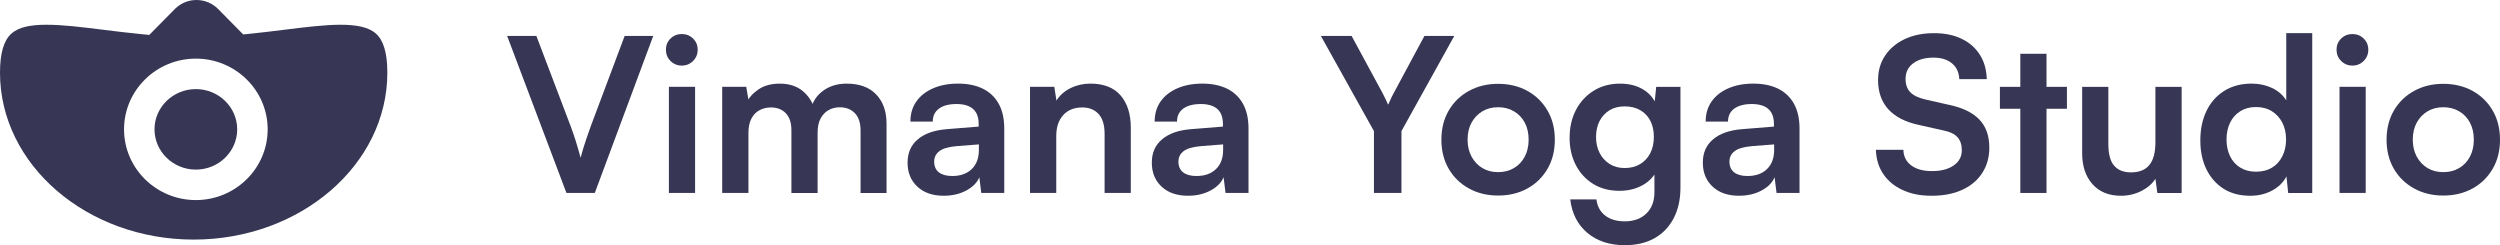
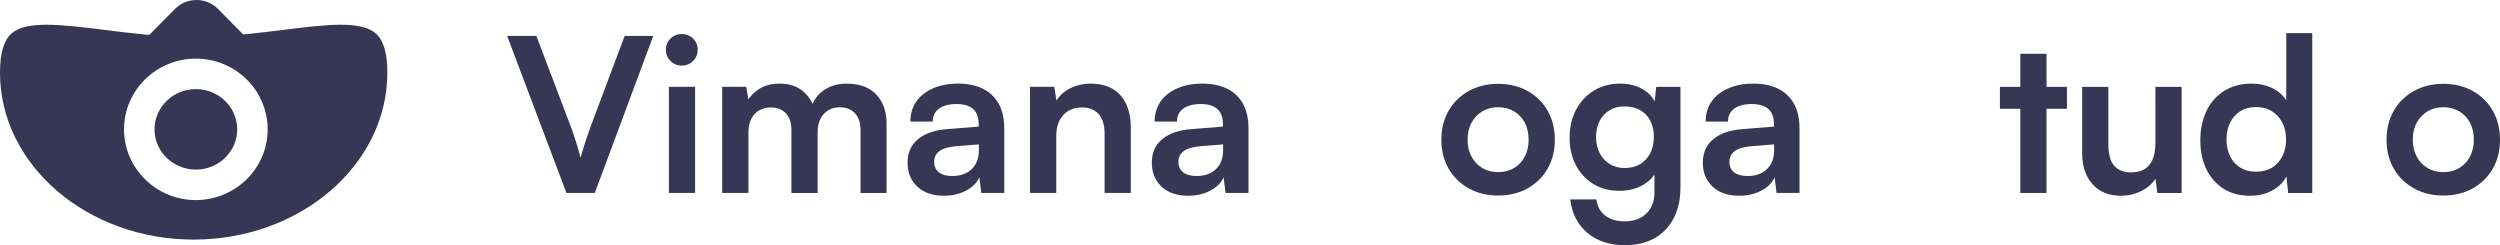
<svg xmlns="http://www.w3.org/2000/svg" id="Layer_2" data-name="Layer 2" viewBox="0 0 1148.84 112.66">
  <defs>
    <style>
      .cls-1 {
        fill: #373755;
      }
    </style>
  </defs>
  <g id="Layer_1-2" data-name="Layer 1">
    <g>
      <g>
        <path class="cls-1" d="M260.3,88.67l-27.25-72.16h13.43l15.79,41.56c.79,2.11,1.55,4.31,2.27,6.61.72,2.3,1.48,4.9,2.27,7.8.85-3.16,1.68-5.89,2.47-8.19.79-2.3,1.51-4.38,2.17-6.22l15.6-41.56h13.13l-26.85,72.16h-13.03Z" />
        <path class="cls-1" d="M313.31,30.14c-2.04,0-3.77-.71-5.18-2.12-1.42-1.41-2.12-3.14-2.12-5.18s.71-3.75,2.12-5.13c1.41-1.38,3.14-2.07,5.18-2.07s3.77.69,5.18,2.07c1.41,1.38,2.12,3.09,2.12,5.13s-.71,3.77-2.12,5.18-3.14,2.12-5.18,2.12ZM307.38,88.67v-48.77h12.04v48.77h-12.04Z" />
        <path class="cls-1" d="M343.91,88.67h-12.04v-48.77h11.06l1.48,8.69-1.38-1.18c.99-2.37,2.8-4.46,5.43-6.27,2.63-1.81,5.92-2.71,9.87-2.71,4.28,0,7.78,1.12,10.51,3.36,2.73,2.24,4.62,5.2,5.68,8.88h-1.97c.72-3.69,2.58-6.65,5.58-8.88,2.99-2.24,6.63-3.36,10.91-3.36,5.92,0,10.46,1.66,13.62,4.99,3.16,3.32,4.74,7.78,4.74,13.38v31.89h-11.94v-28.73c0-3.49-.87-6.14-2.62-7.95-1.74-1.81-4.06-2.71-6.96-2.71-1.84,0-3.54.43-5.08,1.28-1.55.86-2.78,2.14-3.7,3.85-.92,1.71-1.38,3.92-1.38,6.61v27.64h-12.04v-28.83c0-3.42-.86-6.02-2.57-7.8-1.71-1.78-3.98-2.67-6.81-2.67-1.91,0-3.65.41-5.23,1.23-1.58.82-2.83,2.11-3.75,3.85-.92,1.75-1.38,3.93-1.38,6.57v27.64Z" />
        <path class="cls-1" d="M433.74,89.96c-5.13,0-9.2-1.4-12.19-4.2-3-2.8-4.49-6.47-4.49-11.01s1.56-8.05,4.69-10.71c3.12-2.67,7.58-4.23,13.38-4.69l14.61-1.18v-1.09c0-2.24-.41-4.03-1.23-5.38-.82-1.35-1.99-2.33-3.5-2.96-1.51-.62-3.29-.94-5.33-.94-3.55,0-6.29.71-8.19,2.12-1.91,1.42-2.86,3.41-2.86,5.97h-10.27c0-3.55.9-6.63,2.71-9.23,1.81-2.6,4.38-4.62,7.7-6.07,3.32-1.45,7.16-2.17,11.5-2.17s8.19.77,11.35,2.32c3.16,1.55,5.59,3.85,7.3,6.91,1.71,3.06,2.57,6.86,2.57,11.4v29.62h-10.56l-.89-7.21c-1.05,2.5-3.08,4.54-6.07,6.12-3,1.58-6.4,2.37-10.22,2.37ZM437.59,80.88c3.75,0,6.73-1.05,8.93-3.16,2.2-2.11,3.31-5.03,3.31-8.79v-2.57l-10.17.79c-3.75.33-6.42,1.1-8,2.32-1.58,1.22-2.37,2.81-2.37,4.79,0,2.17.72,3.82,2.17,4.94,1.45,1.12,3.49,1.68,6.12,1.68Z" />
        <path class="cls-1" d="M485.37,88.67h-12.04v-48.77h11.16l.99,6.32c1.51-2.43,3.67-4.34,6.47-5.73,2.8-1.38,5.84-2.07,9.13-2.07,6.12,0,10.74,1.81,13.87,5.43,3.12,3.62,4.69,8.56,4.69,14.81v30.01h-12.04v-27.15c0-4.08-.92-7.12-2.76-9.13-1.84-2.01-4.34-3.01-7.5-3.01-3.75,0-6.68,1.19-8.79,3.55-2.11,2.37-3.16,5.53-3.16,9.48v26.26Z" />
        <path class="cls-1" d="M545.98,89.96c-5.13,0-9.2-1.4-12.19-4.2-3-2.8-4.49-6.47-4.49-11.01s1.56-8.05,4.69-10.71c3.12-2.67,7.58-4.23,13.38-4.69l14.61-1.18v-1.09c0-2.24-.41-4.03-1.23-5.38-.82-1.35-1.99-2.33-3.5-2.96-1.51-.62-3.29-.94-5.33-.94-3.55,0-6.29.71-8.19,2.12-1.91,1.42-2.86,3.41-2.86,5.97h-10.27c0-3.55.9-6.63,2.71-9.23,1.81-2.6,4.38-4.62,7.7-6.07,3.32-1.45,7.16-2.17,11.5-2.17s8.19.77,11.35,2.32c3.16,1.55,5.59,3.85,7.3,6.91,1.71,3.06,2.57,6.86,2.57,11.4v29.62h-10.56l-.89-7.21c-1.05,2.5-3.08,4.54-6.07,6.12-3,1.58-6.4,2.37-10.22,2.37ZM549.83,80.88c3.75,0,6.73-1.05,8.93-3.16,2.2-2.11,3.31-5.03,3.31-8.79v-2.57l-10.17.79c-3.75.33-6.42,1.1-8,2.32-1.58,1.22-2.37,2.81-2.37,4.79,0,2.17.72,3.82,2.17,4.94,1.45,1.12,3.49,1.68,6.12,1.68Z" />
-         <path class="cls-1" d="M631.37,60.24l-24.38-43.73h14.12l14.22,26.26c.53.99.99,1.91,1.38,2.76.39.86.79,1.71,1.18,2.57.33-.59.59-1.15.79-1.68.2-.53.44-1.07.74-1.63.3-.56.64-1.23,1.04-2.02l14.12-26.26h13.72l-24.28,43.73v28.43h-12.64v-28.43Z" />
        <path class="cls-1" d="M662.37,64.19c0-5.07,1.12-9.53,3.36-13.38,2.24-3.85,5.33-6.86,9.28-9.03s8.42-3.26,13.43-3.26,9.56,1.09,13.47,3.26c3.92,2.17,6.99,5.18,9.23,9.03,2.24,3.85,3.36,8.31,3.36,13.38s-1.12,9.53-3.36,13.38c-2.24,3.85-5.31,6.86-9.23,9.03-3.92,2.17-8.41,3.26-13.47,3.26s-9.48-1.09-13.43-3.26-7.04-5.18-9.28-9.03c-2.24-3.85-3.36-8.31-3.36-13.38ZM674.41,64.19c0,2.96.61,5.56,1.83,7.8,1.22,2.24,2.86,3.98,4.94,5.23,2.07,1.25,4.49,1.88,7.26,1.88s5.2-.62,7.3-1.88c2.11-1.25,3.75-2.99,4.94-5.23,1.18-2.24,1.78-4.84,1.78-7.8s-.59-5.64-1.78-7.85c-1.18-2.2-2.83-3.93-4.94-5.18-2.11-1.25-4.54-1.88-7.3-1.88s-5.18.63-7.26,1.88c-2.07,1.25-3.72,2.98-4.94,5.18-1.22,2.21-1.83,4.82-1.83,7.85Z" />
        <path class="cls-1" d="M721.3,63.21c0-4.74.97-8.97,2.91-12.69,1.94-3.72,4.66-6.66,8.14-8.83,3.49-2.17,7.53-3.26,12.14-3.26,4.15,0,7.7.91,10.66,2.71,2.96,1.81,5.03,4.33,6.22,7.55l-1.28,1.09.99-9.87h11.15v46.3c0,5.4-1.04,10.08-3.11,14.07-2.07,3.98-5,7.04-8.79,9.18-3.79,2.14-8.34,3.21-13.67,3.21-6.98,0-12.7-1.88-17.18-5.63-4.48-3.75-7.11-8.88-7.9-15.4h12.04c.39,3.16,1.73,5.63,4,7.4s5.28,2.67,9.03,2.67c4.15,0,7.45-1.2,9.92-3.6,2.47-2.4,3.7-5.64,3.7-9.72v-12.14l1.38,1.28c-1.18,3.09-3.36,5.56-6.51,7.4-3.16,1.84-6.81,2.76-10.96,2.76-4.61,0-8.62-1.05-12.04-3.16-3.42-2.11-6.09-5-8-8.69-1.91-3.69-2.86-7.9-2.86-12.64ZM733.44,62.91c0,2.76.54,5.22,1.63,7.35,1.08,2.14,2.62,3.83,4.59,5.08,1.97,1.25,4.28,1.88,6.91,1.88,2.76,0,5.15-.61,7.16-1.83,2.01-1.22,3.55-2.9,4.64-5.03s1.63-4.62,1.63-7.45-.53-5.28-1.58-7.35c-1.05-2.07-2.58-3.7-4.59-4.89-2.01-1.18-4.43-1.78-7.26-1.78s-5.03.61-7.01,1.83c-1.97,1.22-3.49,2.88-4.54,4.99-1.05,2.11-1.58,4.51-1.58,7.21Z" />
        <path class="cls-1" d="M799.19,89.96c-5.13,0-9.2-1.4-12.19-4.2-3-2.8-4.49-6.47-4.49-11.01s1.56-8.05,4.69-10.71c3.12-2.67,7.58-4.23,13.38-4.69l14.61-1.18v-1.09c0-2.24-.41-4.03-1.23-5.38-.82-1.35-1.99-2.33-3.5-2.96-1.51-.62-3.29-.94-5.33-.94-3.55,0-6.29.71-8.19,2.12-1.91,1.42-2.86,3.41-2.86,5.97h-10.27c0-3.55.9-6.63,2.71-9.23,1.81-2.6,4.38-4.62,7.7-6.07,3.32-1.45,7.16-2.17,11.5-2.17s8.19.77,11.35,2.32c3.16,1.55,5.59,3.85,7.3,6.91,1.71,3.06,2.57,6.86,2.57,11.4v29.62h-10.56l-.89-7.21c-1.05,2.5-3.08,4.54-6.07,6.12-3,1.58-6.4,2.37-10.22,2.37ZM803.04,80.88c3.75,0,6.73-1.05,8.93-3.16,2.2-2.11,3.31-5.03,3.31-8.79v-2.57l-10.17.79c-3.75.33-6.42,1.1-8,2.32-1.58,1.22-2.37,2.81-2.37,4.79,0,2.17.72,3.82,2.17,4.94,1.45,1.12,3.49,1.68,6.12,1.68Z" />
-         <path class="cls-1" d="M863.05,36.65c0-4.21,1.09-7.93,3.26-11.15,2.17-3.22,5.18-5.74,9.03-7.55,3.85-1.81,8.31-2.71,13.38-2.71s9.1.86,12.68,2.57c3.59,1.71,6.38,4.15,8.39,7.3,2.01,3.16,3.08,6.91,3.21,11.25h-12.64c-.13-3.09-1.25-5.51-3.36-7.26-2.11-1.74-4.94-2.62-8.49-2.62-3.88,0-6.99.87-9.33,2.62-2.34,1.75-3.5,4.13-3.5,7.16,0,2.57.71,4.59,2.12,6.07,1.41,1.48,3.64,2.58,6.66,3.31l11.35,2.57c6.19,1.32,10.79,3.57,13.82,6.76,3.03,3.19,4.54,7.49,4.54,12.88,0,4.41-1.09,8.29-3.26,11.65s-5.25,5.94-9.23,7.75c-3.98,1.81-8.64,2.71-13.97,2.71s-9.51-.87-13.33-2.62c-3.82-1.74-6.8-4.2-8.93-7.35-2.14-3.16-3.27-6.88-3.41-11.15h12.64c.06,3.03,1.27,5.41,3.6,7.16,2.33,1.75,5.51,2.62,9.53,2.62,4.21,0,7.55-.87,10.02-2.62,2.47-1.74,3.7-4.06,3.7-6.96,0-2.5-.66-4.49-1.97-5.97-1.32-1.48-3.46-2.52-6.42-3.11l-11.45-2.57c-6.12-1.32-10.76-3.7-13.92-7.16-3.16-3.46-4.74-7.98-4.74-13.57Z" />
        <path class="cls-1" d="M919.03,39.91h30.8v10.07h-30.8v-10.07ZM940.45,88.67h-12.04V24.71h12.04v63.97Z" />
        <path class="cls-1" d="M990.5,39.91h12.04v48.77h-11.16l-.89-6.52c-1.45,2.3-3.62,4.18-6.51,5.63-2.9,1.45-5.99,2.17-9.28,2.17-5.59,0-9.97-1.78-13.13-5.33-3.16-3.55-4.74-8.29-4.74-14.21v-30.5h12.04v26.26c0,4.61.89,7.93,2.67,9.97,1.78,2.04,4.34,3.06,7.7,3.06,3.82,0,6.65-1.14,8.49-3.41,1.84-2.27,2.76-5.71,2.76-10.32v-25.57Z" />
        <path class="cls-1" d="M1034.03,89.96c-4.74,0-8.8-1.07-12.19-3.21-3.39-2.14-6.02-5.12-7.9-8.93-1.88-3.82-2.81-8.26-2.81-13.33s.94-9.56,2.81-13.48c1.88-3.91,4.59-6.99,8.14-9.23,3.55-2.24,7.77-3.36,12.64-3.36,3.42,0,6.55.68,9.38,2.02,2.83,1.35,5,3.24,6.51,5.68V15.23h11.95v73.45h-11.06l-.79-7.6c-1.45,2.76-3.67,4.94-6.66,6.52-3,1.58-6.33,2.37-10.02,2.37ZM1036.7,78.9c2.83,0,5.26-.61,7.31-1.83,2.04-1.22,3.63-2.96,4.79-5.23,1.15-2.27,1.73-4.85,1.73-7.75s-.58-5.54-1.73-7.75c-1.15-2.2-2.75-3.95-4.79-5.23-2.04-1.28-4.48-1.92-7.31-1.92s-5.17.64-7.21,1.92c-2.04,1.28-3.6,3.04-4.69,5.28-1.09,2.24-1.63,4.8-1.63,7.7s.54,5.46,1.63,7.7c1.09,2.24,2.65,3.98,4.69,5.23,2.04,1.25,4.44,1.88,7.21,1.88Z" />
-         <path class="cls-1" d="M1081.02,30.14c-2.04,0-3.77-.71-5.18-2.12-1.42-1.41-2.12-3.14-2.12-5.18s.71-3.75,2.12-5.13c1.41-1.38,3.14-2.07,5.18-2.07s3.77.69,5.18,2.07c1.41,1.38,2.12,3.09,2.12,5.13s-.71,3.77-2.12,5.18-3.14,2.12-5.18,2.12ZM1075.09,88.67v-48.77h12.04v48.77h-12.04Z" />
        <path class="cls-1" d="M1096.71,64.19c0-5.07,1.12-9.53,3.36-13.38,2.24-3.85,5.33-6.86,9.28-9.03s8.42-3.26,13.43-3.26,9.56,1.09,13.47,3.26c3.92,2.17,6.99,5.18,9.23,9.03,2.24,3.85,3.36,8.31,3.36,13.38s-1.12,9.53-3.36,13.38c-2.24,3.85-5.31,6.86-9.23,9.03-3.92,2.17-8.41,3.26-13.47,3.26s-9.48-1.09-13.43-3.26-7.04-5.18-9.28-9.03c-2.24-3.85-3.36-8.31-3.36-13.38ZM1108.76,64.19c0,2.96.61,5.56,1.83,7.8,1.22,2.24,2.86,3.98,4.94,5.23,2.07,1.25,4.49,1.88,7.26,1.88s5.2-.62,7.3-1.88c2.11-1.25,3.75-2.99,4.94-5.23,1.18-2.24,1.78-4.84,1.78-7.8s-.59-5.64-1.78-7.85c-1.18-2.2-2.83-3.93-4.94-5.18-2.11-1.25-4.54-1.88-7.3-1.88s-5.18.63-7.26,1.88c-2.07,1.25-3.72,2.98-4.94,5.18-1.22,2.21-1.83,4.82-1.83,7.85Z" />
      </g>
      <path class="cls-1" d="M172.71,15.4c-6.91-6.1-23.26-4.07-42.19-1.71-4.94.61-10.05,1.25-15.41,1.8l-3.34.34-11.51-11.66C97.63,1.5,94.13.03,90.39,0c-.03,0-.06,0-.1,0-3.7,0-7.19,1.43-9.83,4.03l-.13.13-11.73,11.88-3.32-.32c-6.22-.6-12.11-1.33-17.81-2.04-9.64-1.2-18.62-2.31-26.01-2.31s-12.79,1.04-16.18,4.03C1.73,18.54,0,24.43,0,33.41c0,42.29,39.92,76.69,89,76.69s89-34.41,89-76.69c0-8.98-1.73-14.87-5.29-18.01ZM90,91.94c-18.2,0-33-14.58-33-32.5s14.8-32.5,33-32.5,33,14.58,33,32.5-14.8,32.5-33,32.5Z" />
      <path class="cls-1" d="M90,40.94c-10.48,0-19,8.3-19,18.5s8.52,18.5,19,18.5,19-8.3,19-18.5-8.52-18.5-19-18.5Z" />
    </g>
  </g>
</svg>